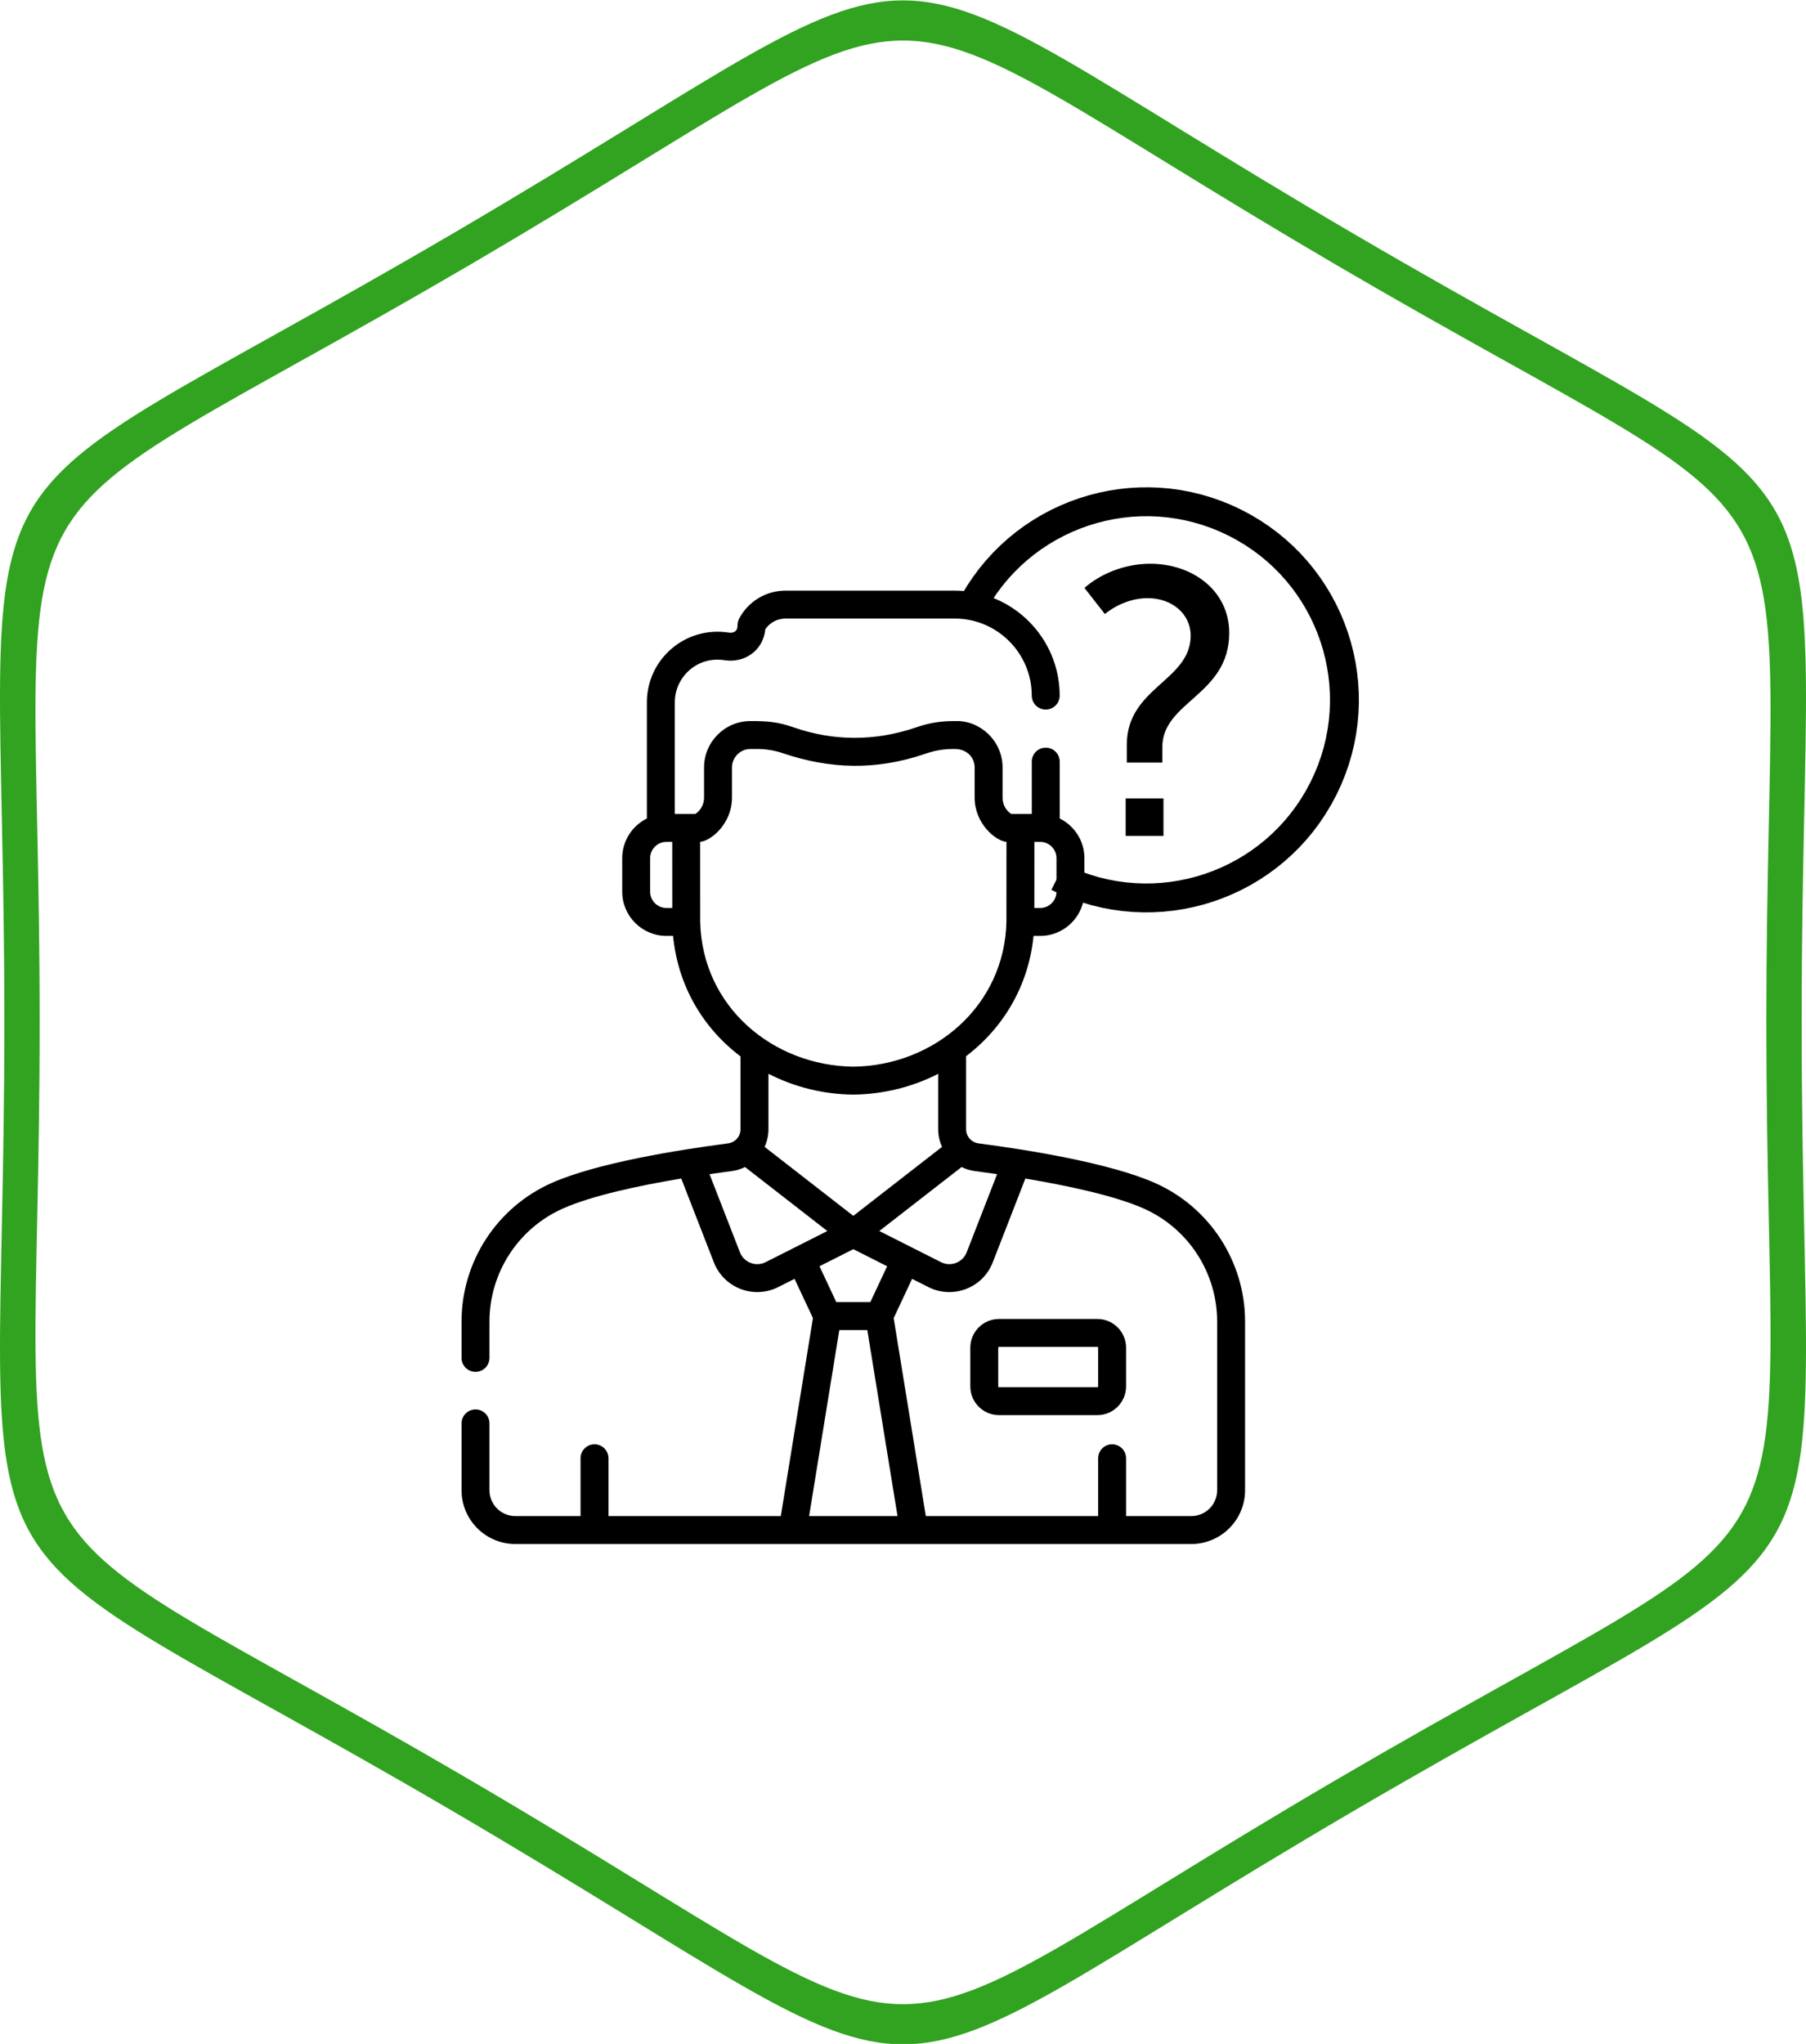
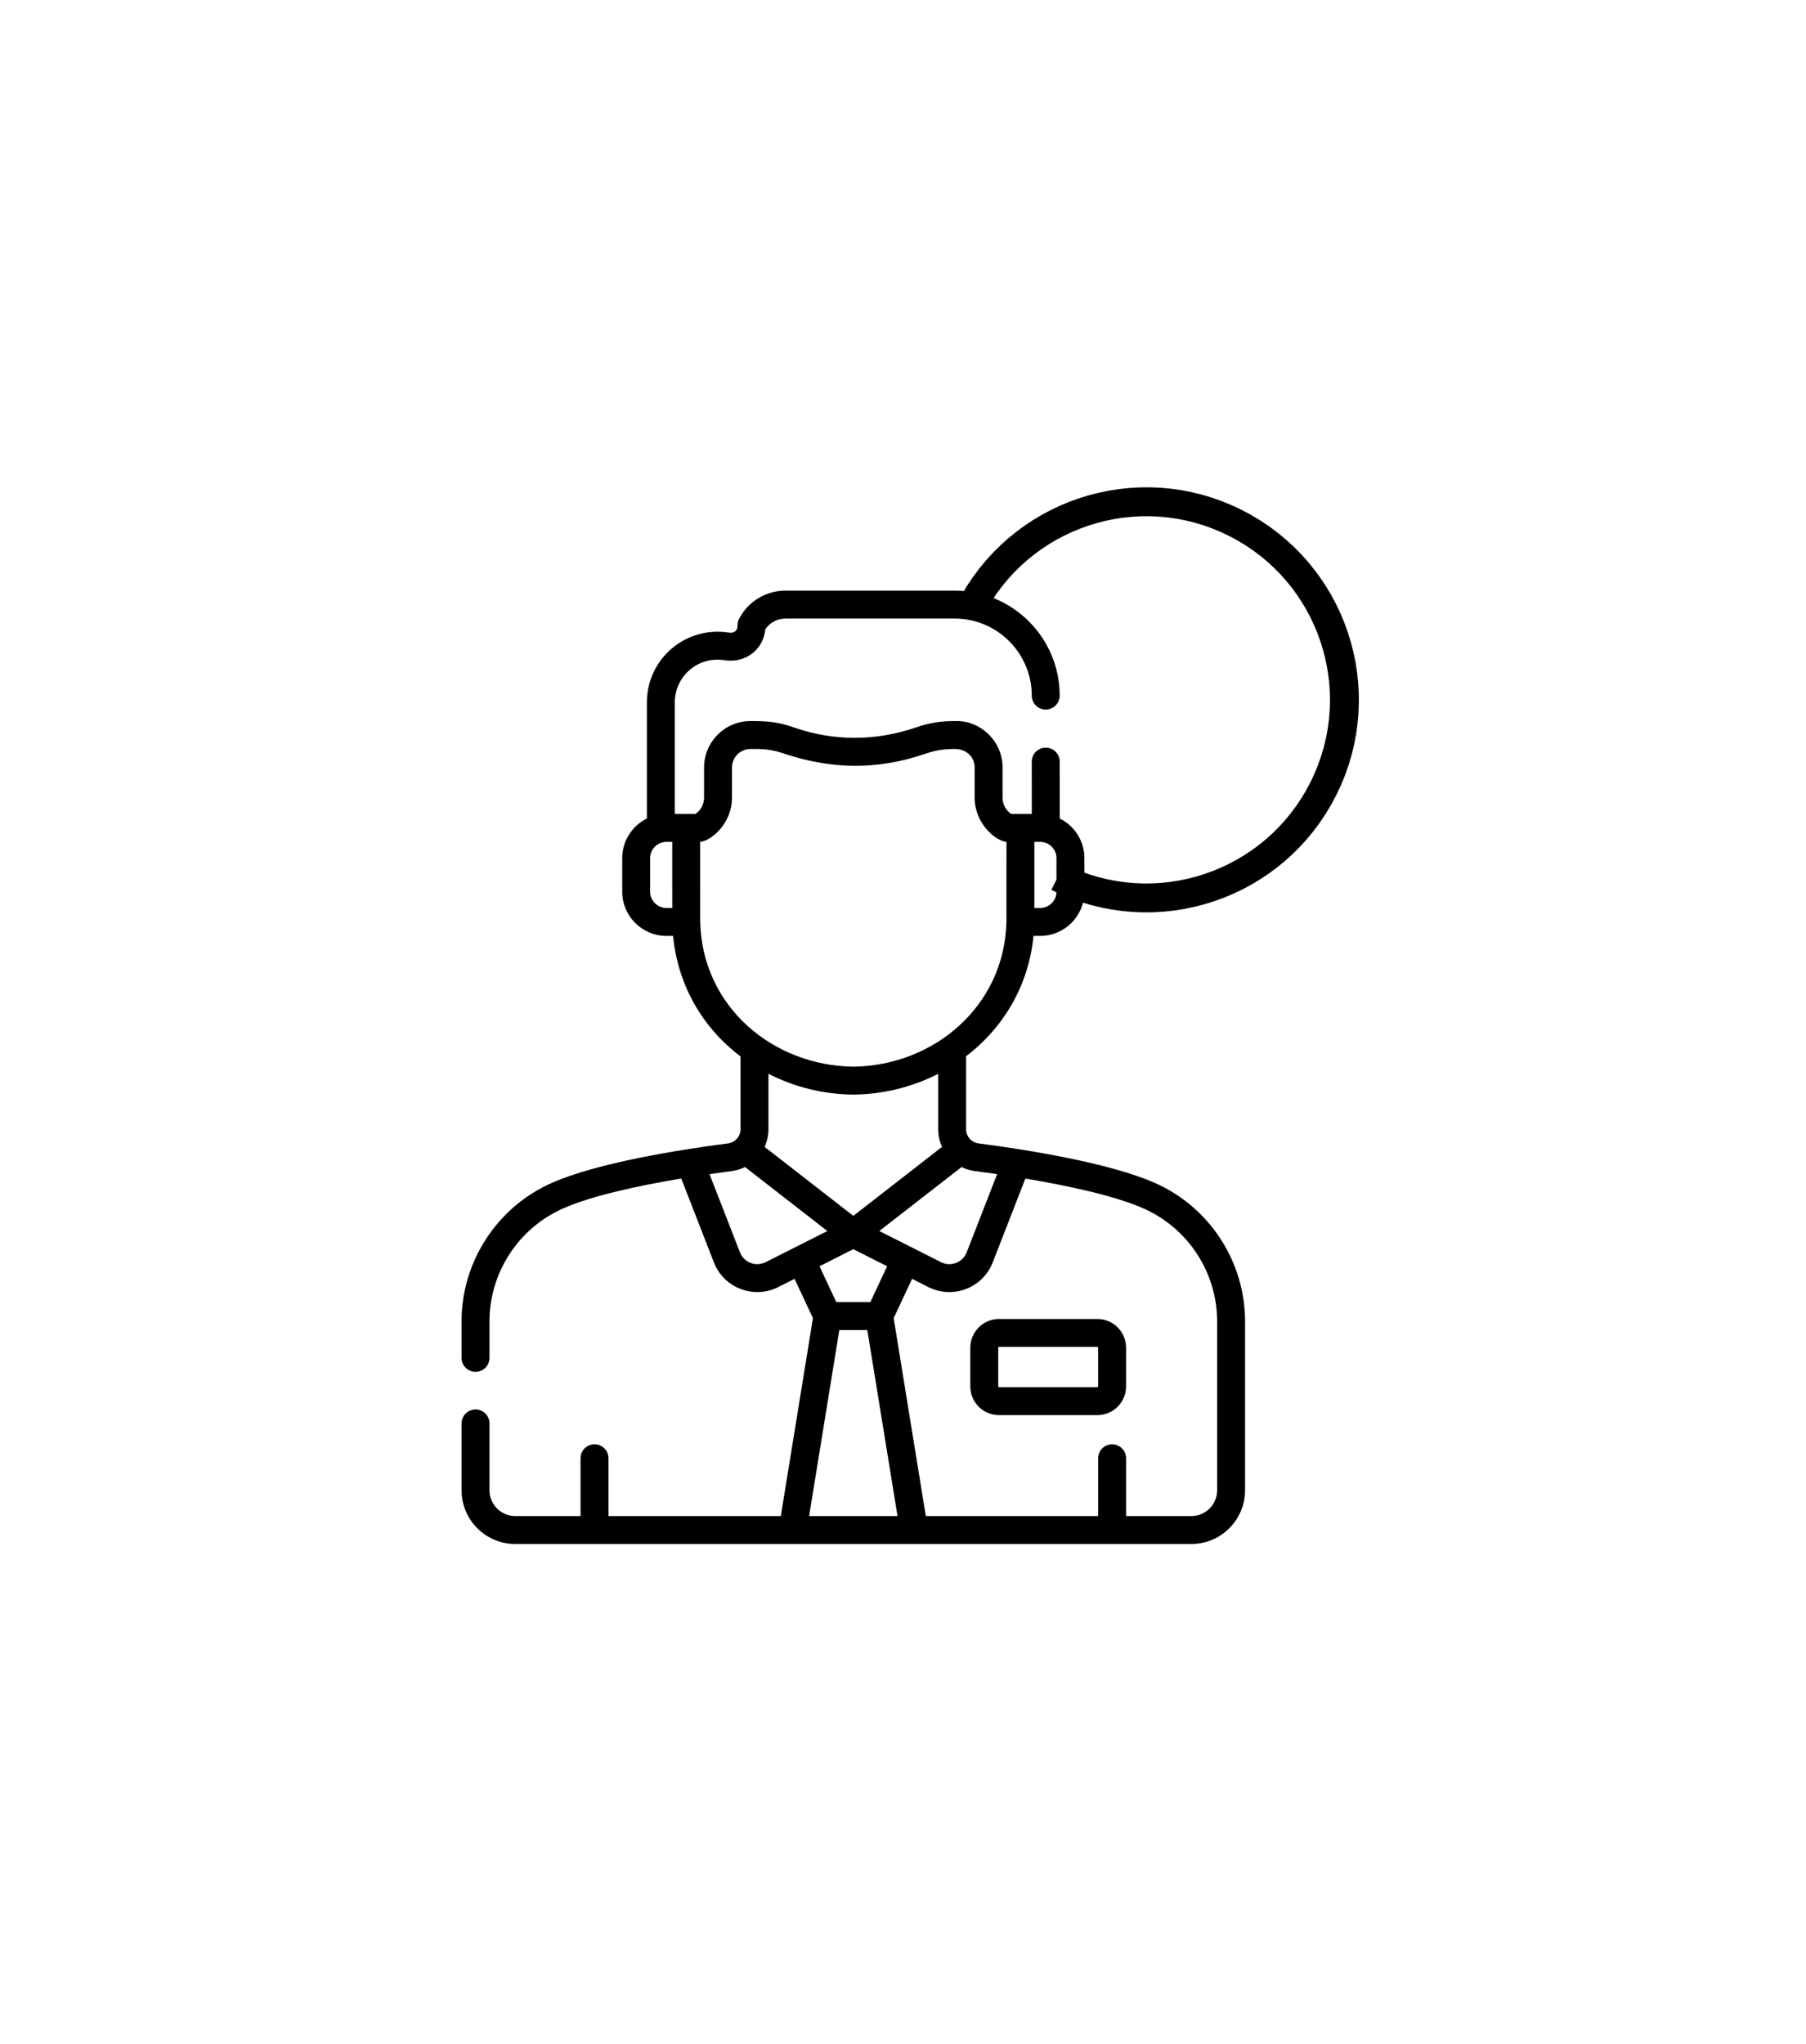
<svg xmlns="http://www.w3.org/2000/svg" xml:space="preserve" width="100%" height="100%" version="1.1" style="shape-rendering:geometricPrecision; text-rendering:geometricPrecision; image-rendering:optimizeQuality; fill-rule:evenodd; clip-rule:evenodd" viewBox="0 0 8466.66 9580.54">
  <defs>
    <style type="text/css">
   
    .fil1 {fill:#31A320}
    .fil0 {fill:black;fill-rule:nonzero}
   
  </style>
  </defs>
  <g id="Слой_x0020_1">
    <g id="_2405042857216">
      <g>
        <path class="fil0" d="M5144.61 6182.52l-461.27 0c-74.15,0 -134.48,60.33 -134.48,134.5l0 181.62c0,74.16 60.33,134.49 134.48,134.49l461.27 0c74.17,0 134.5,-60.33 134.5,-134.5l0 -181.62c0,-74.16 -60.33,-134.49 -134.5,-134.49l0 0zm3.57 316.12c0,1.97 -1.6,3.57 -3.57,3.57l-461.27 0c-1.96,0 -3.56,-1.61 -3.56,-3.57l0 -181.62c0,-1.98 1.61,-3.57 3.56,-3.57l461.27 -0.01c1.98,0 3.57,1.61 3.57,3.57l0 181.63z" />
      </g>
      <path class="fil0" d="M5415.46 5545.33c-210.47,-93.7 -599.48,-156.22 -827.79,-185.85 -32.57,-4.23 -58.55,-31.84 -58.55,-66.56l0 -342.04c183.64,-140.22 294.24,-341.01 316.13,-563.99l31.27 0c114.29,0 207.26,-92.97 207.26,-207.26l0 -157.13c0,-81.43 -47.22,-152.05 -115.71,-185.91l-0.11 -266.65c-0.01,-36.15 -29.31,-65.43 -65.46,-65.43l-0.02 0c-36.16,0.01 -65.45,29.33 -65.44,65.49l0.11 245.26 -96.62 0c-25.25,-17.09 -40.46,-45.37 -40.46,-76.53l0 -141.39c0,-125.56 -106.32,-221.19 -219.82,-217.45l-2.67 -0.01c-68.72,-0.47 -122.81,8.99 -182.51,29.58 -196.14,67.21 -391.91,63.38 -571.97,0.68 -78.23,-27.14 -125.7,-30.29 -204.91,-30.29 -119.92,0 -217.49,97.56 -217.49,217.49l0 141.4c0,31.14 -15.21,59.43 -40.46,76.52l-96.65 0 0 -523.23c0,-118.72 104.95,-217.35 232.68,-197.47 96.85,15.13 182.39,-47.74 191.53,-145.04 21.21,-31.17 56.46,-50.07 94.76,-50.07l793.13 -0.02c199.14,-0.01 361.23,162.01 361.3,361.16 0.02,36.16 29.31,65.44 65.46,65.44l0.03 0c36.15,-0.02 65.45,-29.33 65.43,-65.49 -0.1,-271.32 -220.9,-492.04 -492.22,-492.03l-793.11 0.02c-91.46,0 -174.74,50.28 -217.34,131.2 -14.18,26.95 -0.5,44.11 -17.77,58.88 -7.29,6.24 -18.3,8.58 -31.02,6.6 -203.42,-31.76 -383.77,124.32 -383.77,326.82l0 544.57c-68.48,33.87 -115.69,104.48 -115.69,185.9l0 157.13c0,114.29 92.97,207.26 207.26,207.26l31.22 0c22.15,229.13 136.04,428.81 316.18,564.85l0 341.18c0,34.73 -26.01,62.33 -58.55,66.56 -231.18,29.98 -615.84,91.49 -827.79,185.84 -256.06,114.01 -421.53,368.81 -421.53,649.1l0 170.46c0,36.16 29.3,65.46 65.47,65.46 36.16,0 65.46,-29.3 65.46,-65.46l0 -170.46c0,-228.65 134.97,-436.49 343.85,-529.49 137.14,-61.06 359.68,-108.22 555.22,-140.78l153 393.11c46.92,120.59 187.42,173.35 301.69,115.67l76.4 -38.55 86.29 184.05 -150.64 927.92 -807.92 0 0 -270.99c0,-36.16 -29.3,-65.46 -65.46,-65.46 -36.17,0 -65.47,29.3 -65.47,65.46l0 270.99 -305.94 0c-66.73,0 -121.01,-54.28 -121.01,-121.01l0 -313.33c0,-36.17 -29.3,-65.47 -65.46,-65.47 -36.17,0 -65.47,29.3 -65.47,65.47l0 313.33c0,138.92 113.02,251.94 251.94,251.94l3169.31 -0.01c138.92,0 251.94,-113.02 251.94,-251.93l0 -790.9c0.01,-280.31 -165.45,-535.1 -421.52,-649.11l0 0zm-566.19 -1599.15c0.88,0 32.22,0.16 31.34,0.12 40.2,2.13 72.26,35.49 72.26,76.22l0 157.13c0,42.09 -34.25,76.33 -76.34,76.33l-27.41 0.01 0.15 -309.81zm-1725.02 309.8c-42.09,0 -76.34,-34.25 -76.34,-76.34l0 -157.13c0,-40.73 32.08,-74.11 72.29,-76.22 3.95,-0.21 6.01,-0.05 31.3,-0.11l0.15 309.8 -27.4 0zm1446.58 1233.33c31.34,4.07 66.26,8.84 103.67,14.28l-142.53 366.2c-18.61,47.8 -74.38,69.66 -120.71,46.28l-289.01 -145.87 385.79 -299.94c19.2,9.57 40.31,16.14 62.79,19.06l0 -0.01zm-154.45 -113.61l-415.99 323.42 -415.99 -323.42c11.72,-25.41 18.18,-53.53 18.18,-82.77l0 -259.63c126.51,64.16 259.15,95.87 397.08,97.41l1.46 0c140.23,-1.56 275.98,-35.31 397.08,-97.31l0 259.53c0,29.25 6.46,57.37 18.18,82.77zm-257.43 559.68l-78.82 168.13 -159.47 0 -78.83 -168.13 158.56 -80.03 158.56 80.03zm-876.34 -1614.68l-0.18 -374.71c49.25,-3.71 149.2,-83.7 149.2,-207.24l0 -141.41c0,-47.28 38.1,-85.83 85.22,-86.55 24.36,0.97 79.62,-5.23 152.68,19.56 219.3,74.36 436.9,82.21 668.04,2.94 43.2,-14.83 82.05,-22.78 138.89,-22.49 60.66,0.62 92.68,43.05 92.68,86.54l0 141.4c0,122.32 99.13,203.48 149.21,207.26l-0.18 374.7c-8.85,395.03 -339.51,674.53 -717.78,679.09 -375.92,-4.52 -708.86,-280.14 -717.78,-679.09l0 0zm306.9 1595.37c-45.79,23.12 -101.88,2.09 -120.7,-46.27l-142.54 -366.23c37.29,-5.41 72.21,-10.16 103.67,-14.26 22.49,-2.91 43.59,-9.49 62.79,-19.04l385.79 299.94 -289.01 145.86zm203.65 1190.28l141.58 -871.92 131.29 0 141.59 871.92 -414.46 0zm1912.9 -121.01c0,66.73 -54.29,121.01 -121.01,121.01l-305.95 0 0 -270.99c0,-36.16 -29.3,-65.46 -65.46,-65.46 -36.16,0 -65.46,29.3 -65.46,65.46l0 270.99 -807.92 0 -150.67 -927.91 86.29 -184.05 76.4 38.55c114.55,57.82 254.87,4.7 301.69,-115.67l152.96 -392.99c195.92,32.76 419.64,80.25 555.28,140.66 208.89,93 343.85,300.84 343.85,529.49l0 790.91 0 0z" />
    </g>
    <g>
      <path class="fil0" d="M5819.75 2389.5l-60.58 121.14 0 0 -40.18 -18.84 -40.59 -16.58 -40.97 -14.37 -41.28 -12.18 -41.52 -10.02 -41.7 -7.89 -41.78 -5.78 -41.82 -3.69 -41.79 -1.64 -41.68 0.41 -41.5 2.41 -41.23 4.4 -40.92 6.38 -40.52 8.31 -40.04 10.23 -39.49 12.13 -38.88 14 -38.18 15.83 -37.4 17.66 -36.55 19.45 -35.64 21.22 -34.65 22.97 -33.59 24.68 -32.45 26.38 -31.24 28.05 -29.97 29.69 -28.62 31.32 -27.19 32.92 -25.72 34.52 -24.16 36.08 -22.54 37.62 -20.84 39.18 -121.14 -60.58 24.06 -45.2 26.04 -43.5 27.96 -41.76 29.78 -39.96 31.51 -38.14 33.16 -36.3 34.73 -34.41 36.2 -32.49 37.59 -30.56 38.89 -28.58 40.11 -26.59 41.24 -24.56 42.29 -22.51 43.28 -20.42 44.14 -18.31 44.94 -16.18 45.67 -14.03 46.32 -11.83 46.86 -9.61 47.34 -7.38 47.73 -5.1 48.04 -2.79 48.26 -0.47 48.41 1.9 48.44 4.27 48.44 6.7 48.3 9.15 48.1 11.6 47.8 14.12 47.41 16.61 46.95 19.18 46.36 21.74 0 0zm445.42 1336.34l-121.14 -60.58 0 0 18.83 -40.17 16.59 -40.61 14.37 -40.97 12.18 -41.27 10.02 -41.51 7.88 -41.7 5.78 -41.79 3.7 -41.82 1.63 -41.79 -0.4 -41.68 -2.42 -41.49 -4.4 -41.24 -6.37 -40.92 -8.32 -40.52 -10.23 -40.05 -12.12 -39.49 -14 -38.86 -15.84 -38.18 -17.66 -37.4 -19.45 -36.56 -21.22 -35.64 -22.97 -34.65 -24.68 -33.59 -26.38 -32.45 -28.05 -31.24 -29.69 -29.96 -31.33 -28.62 -32.92 -27.21 -34.5 -25.71 -36.08 -24.15 -37.63 -22.54 -39.18 -20.84 60.58 -121.14 45.2 24.06 43.49 26.04 41.76 27.95 39.98 29.79 38.14 31.51 36.29 33.16 34.41 34.72 32.49 36.2 30.56 37.59 28.58 38.89 26.59 40.11 24.56 41.24 22.51 42.3 20.42 43.26 18.32 44.14 16.18 44.96 14.02 45.67 11.83 46.31 9.62 46.86 7.37 47.34 5.1 47.72 2.8 48.05 0.46 48.26 -1.89 48.41 -4.28 48.46 -6.7 48.41 -9.14 48.3 -11.6 48.11 -14.12 47.81 -16.63 47.41 -19.17 46.93 -21.73 46.37 0 0zm-1336.35 445.42l60.58 -121.14 40.17 18.83 40.61 16.59 40.97 14.37 41.27 12.18 41.51 10.02 41.7 7.88 41.8 5.78 41.82 3.7 41.78 1.63 41.68 -0.4 41.5 -2.42 41.24 -4.4 40.91 -6.37 40.53 -8.32 40.04 -10.23 39.5 -12.13 38.86 -13.99 38.18 -15.84 37.4 -17.66 36.56 -19.45 35.64 -21.22 34.65 -22.96 33.58 -24.69 32.45 -26.37 31.24 -28.05 29.97 -29.7 28.62 -31.33 27.2 -32.91 25.71 -34.51 24.16 -36.09 22.54 -37.62 20.84 -39.18 121.14 60.58 -24.06 45.2 -26.04 43.5 -27.96 41.75 -29.77 39.97 -31.52 38.15 -33.16 36.29 -34.73 34.42 -36.2 32.49 -37.57 30.55 -38.9 28.59 -40.11 26.58 -41.24 24.56 -42.3 22.51 -43.26 20.42 -44.14 18.32 -44.96 16.19 -45.68 14.01 -46.3 11.83 -46.87 9.62 -47.33 7.37 -47.74 5.1 -48.04 2.8 -48.26 0.46 -48.4 -1.89 -48.46 -4.28 -48.42 -6.7 -48.3 -9.14 -48.11 -11.6 -47.81 -14.12 -47.41 -16.63 -46.93 -19.17 -46.37 -21.73z" />
    </g>
-     <path class="fil0" d="M5282.51 3574.49l166.56 0 0 -72.65c0,-214.4 313.63,-242.75 313.63,-535.12 0,-196.68 -170.11,-324.26 -370.33,-324.26 -127.58,0 -240.98,53.16 -308.32,113.41l95.69 122.26c54.93,-44.3 127.58,-74.42 200.22,-74.42 116.95,0 202,76.19 202,175.42 0,212.63 -299.45,242.75 -299.45,512.08l0 83.28zm-5.32 343.75l177.19 0 0 -175.42 -177.19 0 0 175.42z" />
-     <path class="fil1" d="M6339.85 1092.24c2483.05,1453.84 2106.4,792.32 2106.4,3699.89 0,2907.58 376.65,2246.06 -2106.4,3699.9 -2483.16,1453.84 -1729.86,1453.84 -4213.02,0 -2483.06,-1453.84 -2106.41,-792.32 -2106.41,-3699.9 0,-2907.57 -376.65,-2246.05 2106.41,-3699.89 2483.16,-1453.84 1729.86,-1453.84 4213.02,0zm-82.73 145.3c2385.54,1396.75 2023.68,761.21 2023.68,3554.59 0,2793.39 361.86,2157.85 -2023.68,3554.6 -2385.64,1396.74 -1661.92,1396.74 -4047.56,0 -2385.55,-1396.75 -2023.69,-761.21 -2023.69,-3554.6 0,-2793.38 -361.86,-2157.84 2023.69,-3554.59 2385.64,-1396.74 1661.92,-1396.74 4047.56,0z" />
  </g>
</svg>